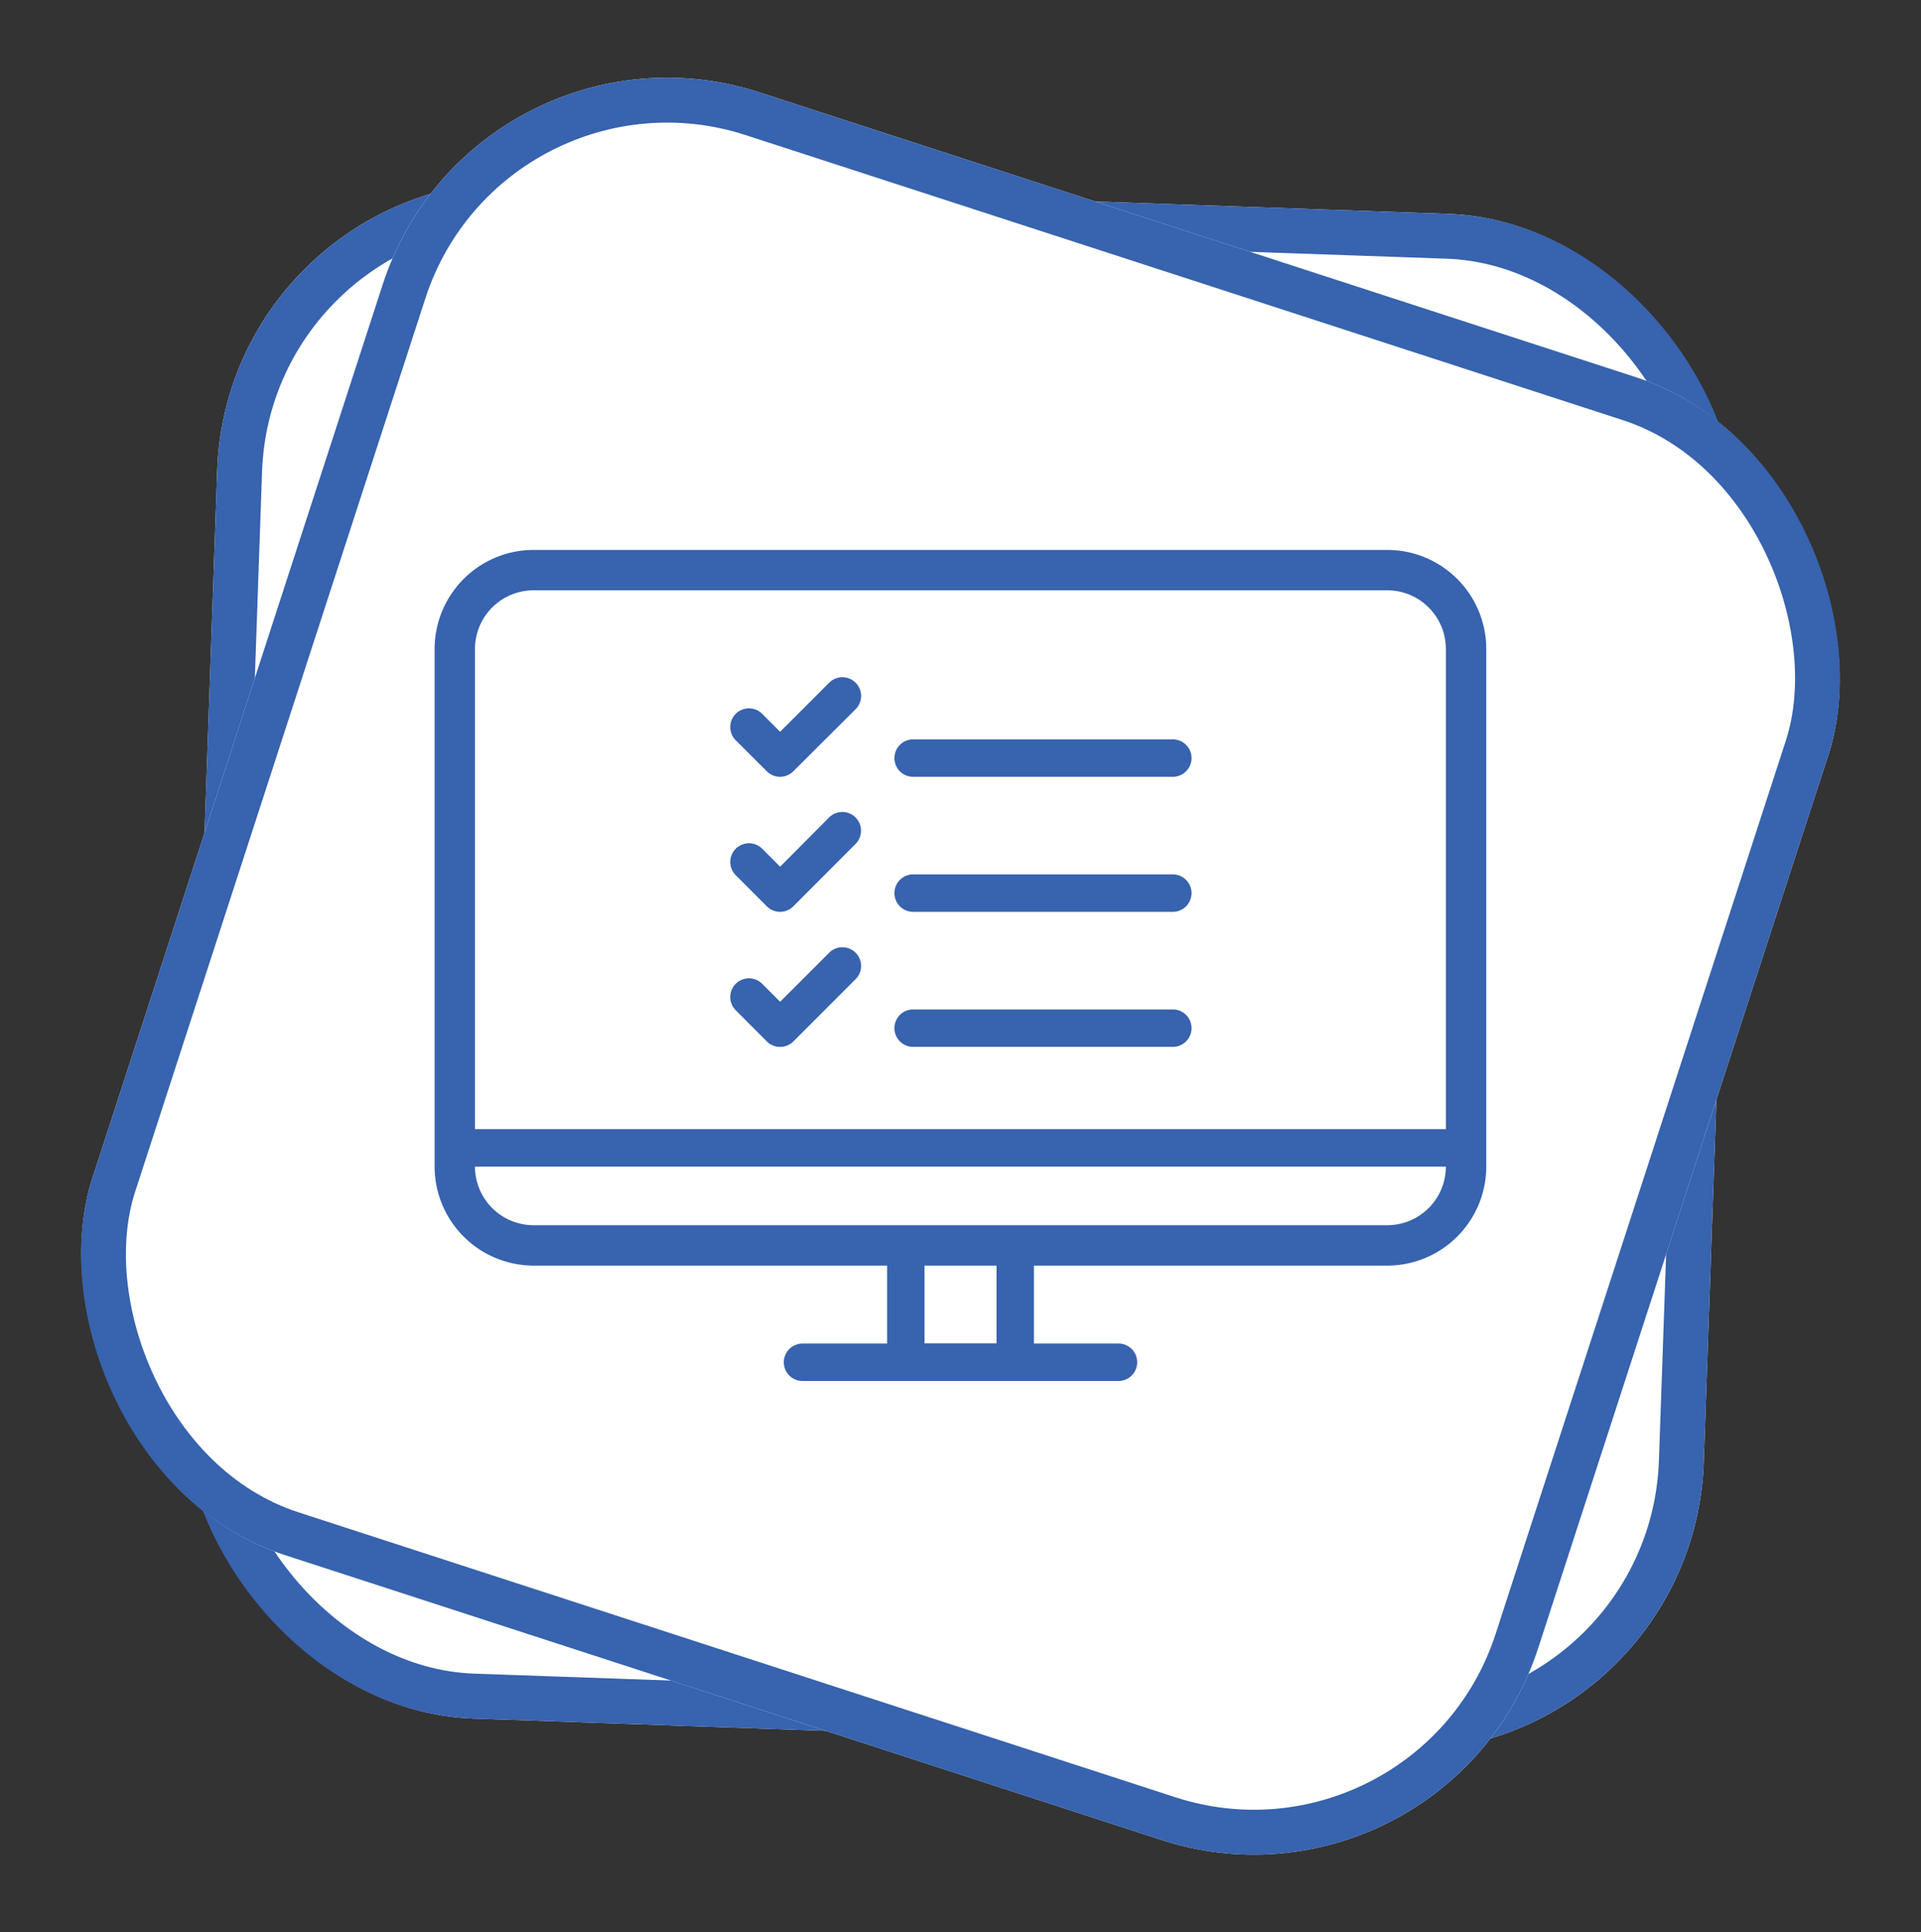
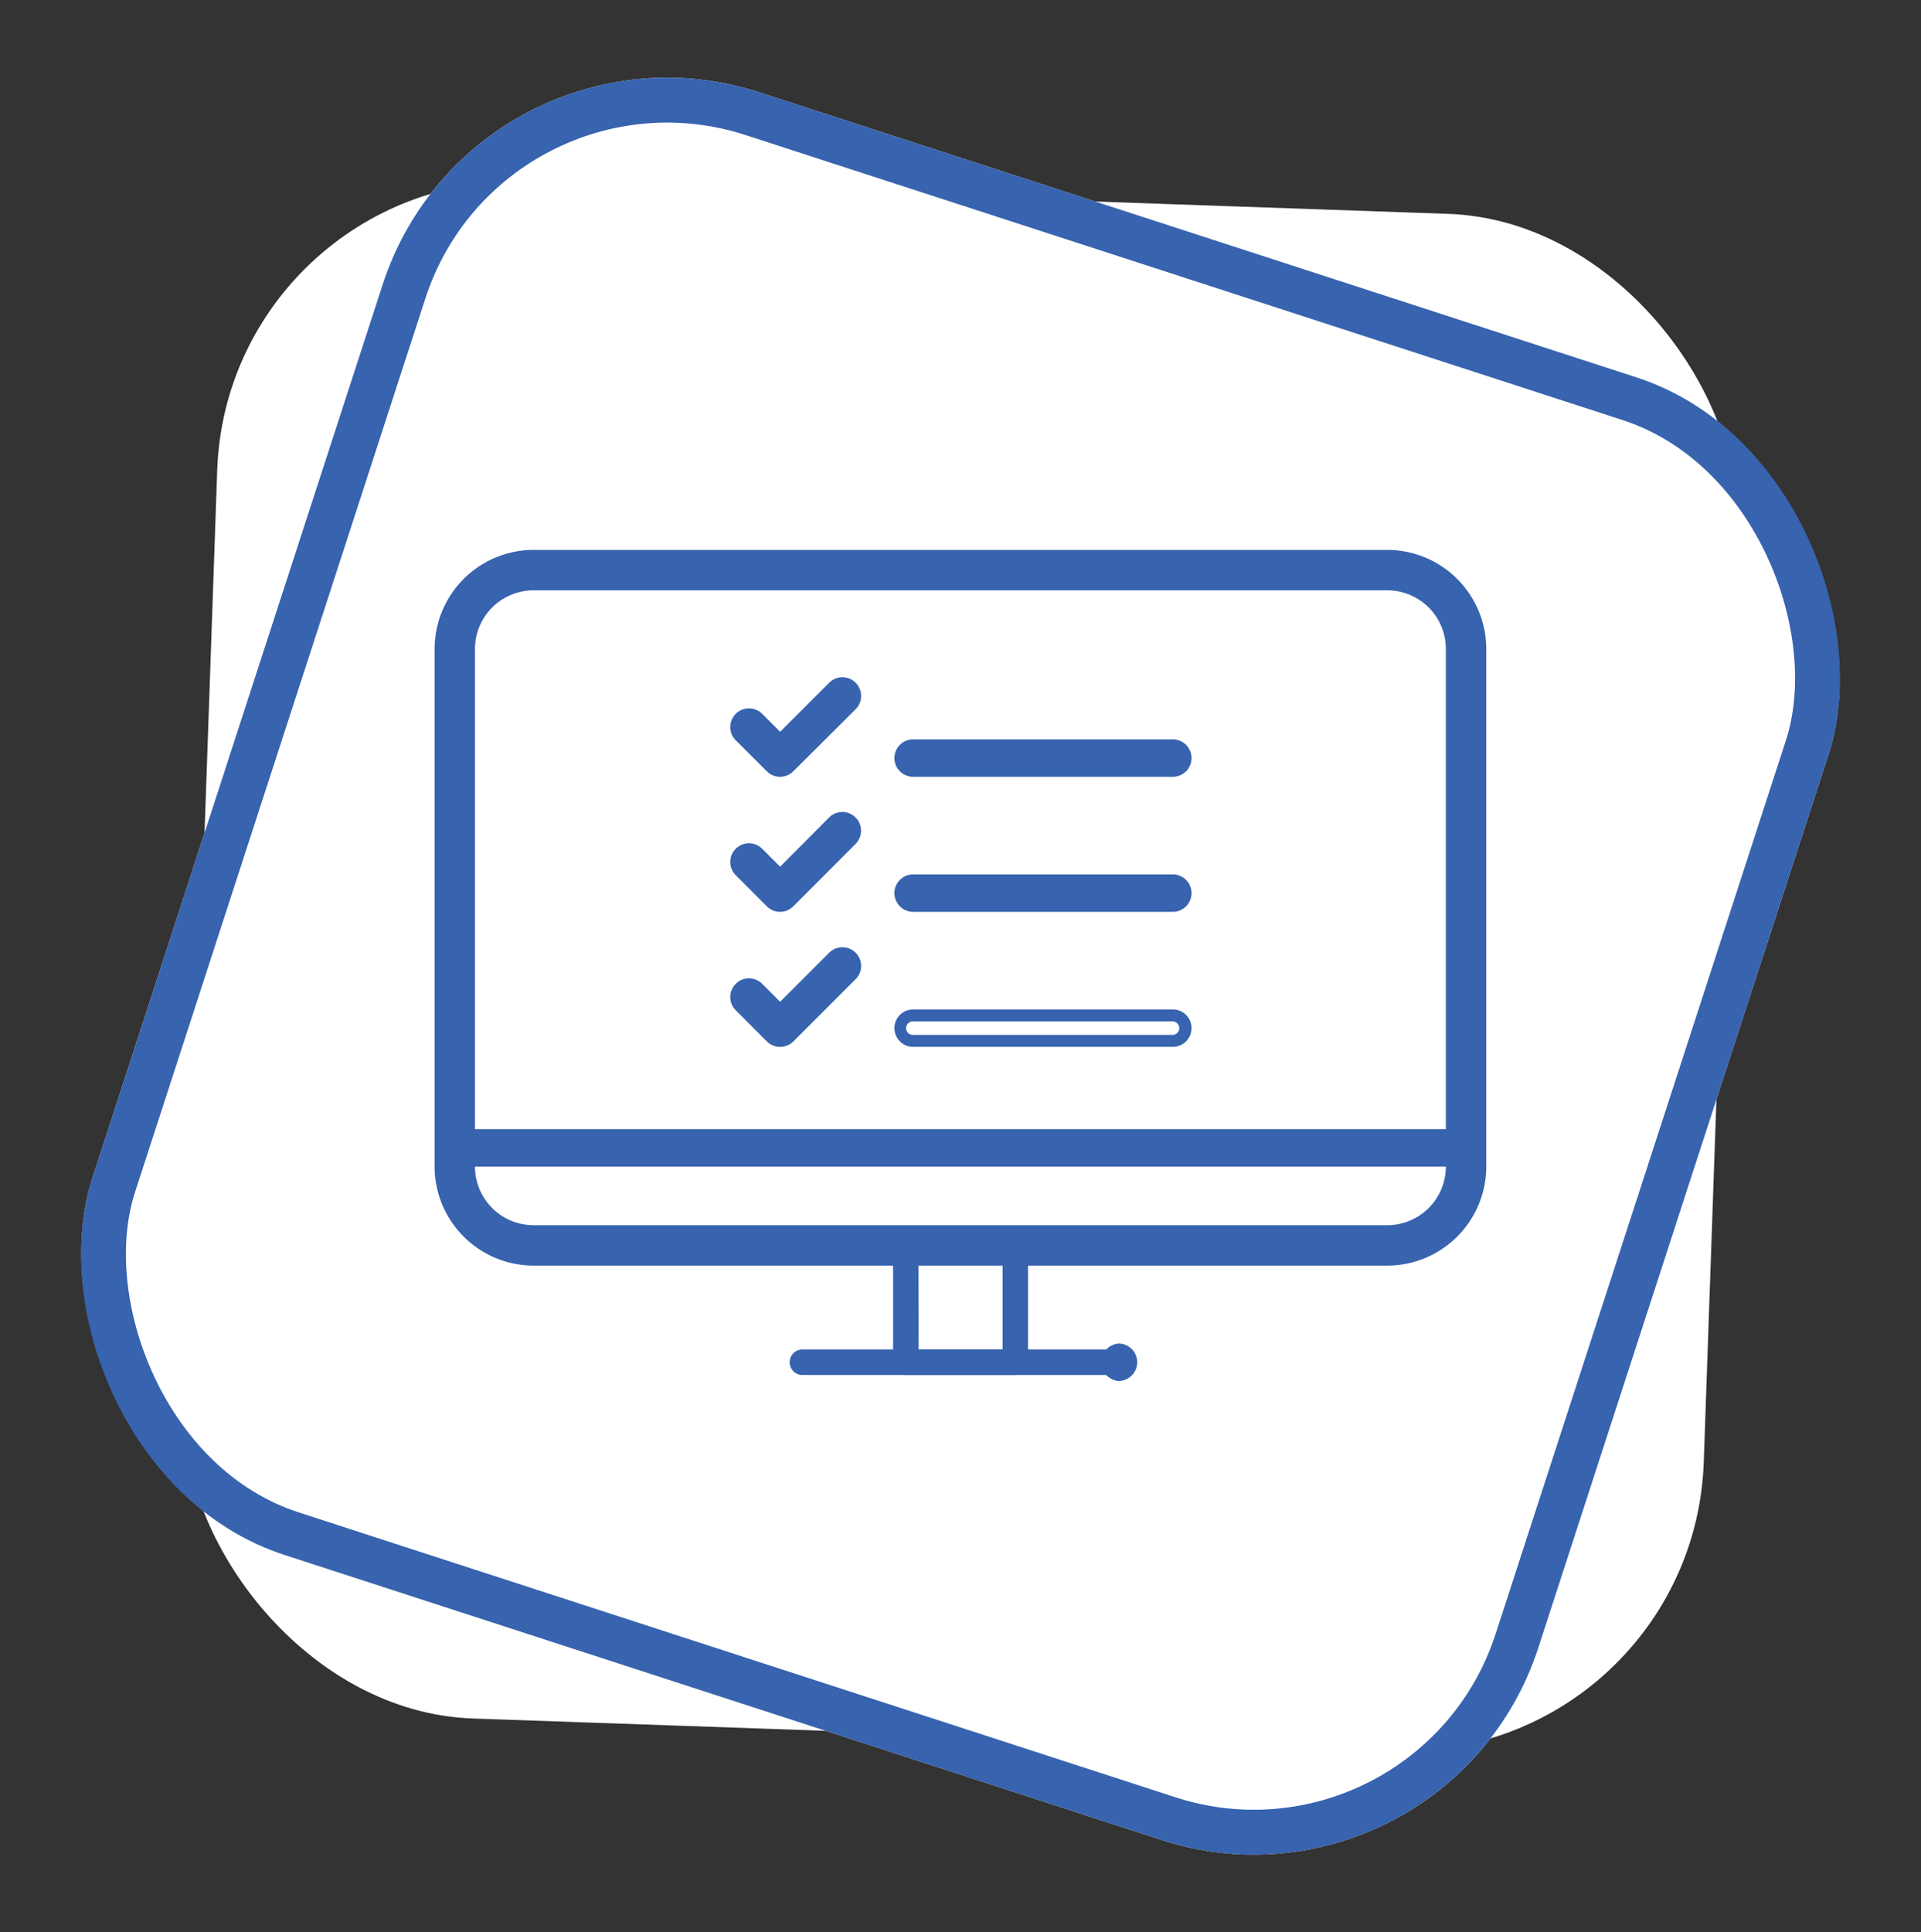
<svg xmlns="http://www.w3.org/2000/svg" width="64.224" height="64.596" viewBox="0 0 64.224 64.596">
  <rect x="0" y="0" width="64.224" height="64.596" fill="#333333" stroke="none" />
  <g id="Group_55500" data-name="Group 55500" transform="translate(-136 -2275.067)">
    <g id="Rectangle_41853" data-name="Rectangle 41853" transform="translate(143.611 2280.791) rotate(2)" fill="#fff" stroke="#3763af" stroke-width="1.5">
      <rect width="50.826" height="51.405" rx="10" stroke="none" />
-       <rect x="0.75" y="0.75" width="49.326" height="49.905" rx="9.25" fill="none" />
    </g>
    <g id="Rectangle_41854" data-name="Rectangle 41854" transform="translate(151.885 2275.067) rotate(18)" fill="#fff" stroke="#3763af" stroke-width="1.5">
      <rect width="50.826" height="51.405" rx="10" stroke="none" />
      <rect x="0.75" y="0.75" width="49.326" height="49.905" rx="9.25" fill="none" />
    </g>
    <g id="Group_55512" data-name="Group 55512" transform="translate(150.78 2293.7)">
      <g id="Group_55513" data-name="Group 55513" transform="translate(0 0)">
        <path id="Path_27315" data-name="Path 27315" d="M15.482,8.92a.425.425,0,0,1-.3-.125L14.14,7.755a.425.425,0,0,1,.6-.6l.74.74,1.781-1.781a.425.425,0,1,1,.6.6L15.783,8.8a.425.425,0,0,1-.3.125" transform="translate(-4.182 -1.786)" fill="#3763af" />
        <path id="Path_27315_-_Outline" data-name="Path 27315 - Outline" d="M15.482,9.12a.622.622,0,0,1-.442-.183L14,7.9a.625.625,0,0,1,.884-.885l.6.6,1.639-1.639a.625.625,0,1,1,.885.884L15.924,8.936A.622.622,0,0,1,15.482,9.12ZM14.441,7.228a.225.225,0,0,0-.16.385l1.041,1.041a.225.225,0,0,0,.319,0l2.082-2.082a.225.225,0,0,0-.319-.318L15.482,8.176,14.6,7.294A.223.223,0,0,0,14.441,7.228Z" transform="translate(-4.182 -1.786)" fill="#3763af" />
        <path id="Path_27316" data-name="Path 27316" d="M30.91,9.805H22.229a.426.426,0,0,1,0-.851H30.91a.426.426,0,1,1,0,.851" transform="translate(-6.505 -2.671)" fill="#3763af" />
        <path id="Path_27316_-_Outline" data-name="Path 27316 - Outline" d="M30.91,10.005H22.229a.626.626,0,0,1,0-1.251H30.91a.626.626,0,1,1,0,1.251Zm-8.681-.851a.226.226,0,0,0,0,.451H30.91a.226.226,0,1,0,0-.451Z" transform="translate(-6.505 -2.671)" fill="#3763af" />
        <path id="Path_27317" data-name="Path 27317" d="M15.482,15.354a.425.425,0,0,1-.3-.125L14.14,14.189a.425.425,0,0,1,.6-.6l.74.74,1.781-1.781a.425.425,0,1,1,.6.6l-2.082,2.082a.425.425,0,0,1-.3.125" transform="translate(-4.182 -3.706)" fill="#3763af" />
        <path id="Path_27317_-_Outline" data-name="Path 27317 - Outline" d="M15.482,15.554a.622.622,0,0,1-.442-.183L14,14.33a.625.625,0,0,1,.884-.885l.6.6L17.121,12.4a.625.625,0,1,1,.885.884L15.924,15.37A.622.622,0,0,1,15.482,15.554Zm-1.041-1.892a.225.225,0,0,0-.16.385l1.041,1.041a.225.225,0,0,0,.319,0l2.082-2.082a.225.225,0,0,0-.319-.318L15.482,14.61l-.882-.882A.223.223,0,0,0,14.441,13.662Z" transform="translate(-4.182 -3.706)" fill="#3763af" />
        <path id="Path_27318" data-name="Path 27318" d="M30.91,16.239H22.229a.426.426,0,0,1,0-.851H30.91a.426.426,0,1,1,0,.851" transform="translate(-6.505 -4.591)" fill="#3763af" />
        <path id="Path_27318_-_Outline" data-name="Path 27318 - Outline" d="M30.91,16.439H22.229a.626.626,0,0,1,0-1.251H30.91a.626.626,0,1,1,0,1.251Zm-8.681-.851a.226.226,0,0,0,0,.451H30.91a.226.226,0,1,0,0-.451Z" transform="translate(-6.505 -4.591)" fill="#3763af" />
        <path id="Path_27319" data-name="Path 27319" d="M15.482,21.788a.428.428,0,0,1-.3-.124L14.14,20.623a.425.425,0,0,1,.6-.6l.74.74,1.781-1.781a.425.425,0,0,1,.6.6l-2.082,2.082a.428.428,0,0,1-.3.124" transform="translate(-4.182 -5.625)" fill="#3763af" />
        <path id="Path_27319_-_Outline" data-name="Path 27319 - Outline" d="M15.482,21.988a.624.624,0,0,1-.442-.182L14,20.764a.625.625,0,0,1,.884-.885l.6.6,1.639-1.639a.625.625,0,1,1,.885.884l-2.081,2.082A.624.624,0,0,1,15.482,21.988ZM14.441,20.1a.225.225,0,0,0-.16.385l1.041,1.041a.227.227,0,0,0,.32,0l2.081-2.082a.225.225,0,0,0-.319-.318l-1.922,1.922-.882-.882A.223.223,0,0,0,14.441,20.1Z" transform="translate(-4.182 -5.625)" fill="#3763af" />
-         <path id="Path_27320" data-name="Path 27320" d="M30.91,22.673H22.229a.426.426,0,0,1,0-.851H30.91a.426.426,0,1,1,0,.851" transform="translate(-6.505 -6.511)" fill="#3763af" />
        <path id="Path_27320_-_Outline" data-name="Path 27320 - Outline" d="M30.91,22.873H22.229a.626.626,0,0,1,0-1.251H30.91a.626.626,0,1,1,0,1.251Zm-8.681-.851a.226.226,0,0,0,0,.451H30.91a.226.226,0,1,0,0-.451Z" transform="translate(-6.505 -6.511)" fill="#3763af" />
        <path id="Path_27321" data-name="Path 27321" d="M31.6,23.424H3.06A3.063,3.063,0,0,1,0,20.364V3.06A3.063,3.063,0,0,1,3.06,0H31.6a3.063,3.063,0,0,1,3.06,3.06v17.3a3.063,3.063,0,0,1-3.06,3.06M3.06.851A2.211,2.211,0,0,0,.851,3.06v17.3A2.212,2.212,0,0,0,3.06,22.574H31.6a2.212,2.212,0,0,0,2.209-2.209V3.06A2.211,2.211,0,0,0,31.6.851Z" transform="translate(0 0)" fill="#3763af" />
        <path id="Path_27321_-_Outline" data-name="Path 27321 - Outline" d="M31.6,23.674H3.06a3.314,3.314,0,0,1-3.31-3.31V3.06A3.314,3.314,0,0,1,3.06-.25H31.6a3.314,3.314,0,0,1,3.31,3.31v17.3A3.314,3.314,0,0,1,31.6,23.674ZM3.06.25A2.813,2.813,0,0,0,.25,3.06v17.3a2.813,2.813,0,0,0,2.81,2.81H31.6a2.813,2.813,0,0,0,2.81-2.81V3.06A2.813,2.813,0,0,0,31.6.25ZM31.6,22.824H3.06A2.462,2.462,0,0,1,.6,20.364V3.06A2.462,2.462,0,0,1,3.06.6H31.6A2.462,2.462,0,0,1,34.063,3.06v17.3A2.462,2.462,0,0,1,31.6,22.824ZM3.06,1.1A1.961,1.961,0,0,0,1.1,3.06v17.3A1.961,1.961,0,0,0,3.06,22.324H31.6a1.961,1.961,0,0,0,1.959-1.959V3.06A1.961,1.961,0,0,0,31.6,1.1Z" transform="translate(0 0)" fill="#3763af" />
        <path id="Path_27322" data-name="Path 27322" d="M31.6,31.636H3.065A3.069,3.069,0,0,1,0,28.57v-.62a.426.426,0,0,1,.426-.426H34.239a.426.426,0,0,1,.425.426v.62A3.069,3.069,0,0,1,31.6,31.636M.851,28.376v.194a2.217,2.217,0,0,0,2.214,2.215H31.6a2.217,2.217,0,0,0,2.215-2.215v-.194Z" transform="translate(0 -8.212)" fill="#3763af" />
        <path id="Path_27322_-_Outline" data-name="Path 27322 - Outline" d="M31.6,31.836H3.065A3.269,3.269,0,0,1-.2,28.57v-.62a.627.627,0,0,1,.626-.626H34.239a.626.626,0,0,1,.625.626v.62A3.269,3.269,0,0,1,31.6,31.836ZM.426,27.725a.226.226,0,0,0-.226.226v.62a2.869,2.869,0,0,0,2.865,2.865H31.6a2.869,2.869,0,0,0,2.865-2.865v-.62a.226.226,0,0,0-.225-.226ZM31.6,30.986H3.065A2.417,2.417,0,0,1,.651,28.57v-.394H34.014v.394A2.418,2.418,0,0,1,31.6,30.986ZM1.051,28.576a2.017,2.017,0,0,0,2.014,2.009H31.6a2.017,2.017,0,0,0,2.015-2.009Z" transform="translate(0 -8.212)" fill="#3763af" />
        <path id="Path_27323" data-name="Path 27323" d="M25.573,36.93H21.915a.426.426,0,0,1-.426-.425V32.6a.426.426,0,0,1,.426-.425h3.658A.425.425,0,0,1,26,32.6V36.5a.425.425,0,0,1-.425.425m-3.232-.851h2.807V33.023H22.34Z" transform="translate(-6.411 -9.599)" fill="#3763af" />
-         <path id="Path_27323_-_Outline" data-name="Path 27323 - Outline" d="M25.573,37.13H21.915a.626.626,0,0,1-.626-.625V32.6a.626.626,0,0,1,.626-.625h3.658a.626.626,0,0,1,.625.625V36.5A.626.626,0,0,1,25.573,37.13Zm-3.658-4.757a.226.226,0,0,0-.226.225V36.5a.226.226,0,0,0,.226.225h3.658A.225.225,0,0,0,25.8,36.5V32.6a.225.225,0,0,0-.225-.225Zm3.432,3.906H22.14V32.823h3.207Zm-2.807-.4h2.407V33.223H22.54Z" transform="translate(-6.411 -9.599)" fill="#3763af" />
        <path id="Path_27324" data-name="Path 27324" d="M27.571,38.591H16.959a.426.426,0,0,1,0-.851H27.571a.426.426,0,0,1,0,.851" transform="translate(-4.933 -11.26)" fill="#3763af" />
-         <path id="Path_27324_-_Outline" data-name="Path 27324 - Outline" d="M27.571,38.791H16.959a.626.626,0,0,1,0-1.251H27.571a.626.626,0,0,1,0,1.251ZM16.959,37.94a.226.226,0,0,0,0,.451H27.571a.226.226,0,0,0,0-.451Z" transform="translate(-4.933 -11.26)" fill="#3763af" />
+         <path id="Path_27324_-_Outline" data-name="Path 27324 - Outline" d="M27.571,38.791a.626.626,0,0,1,0-1.251H27.571a.626.626,0,0,1,0,1.251ZM16.959,37.94a.226.226,0,0,0,0,.451H27.571a.226.226,0,0,0,0-.451Z" transform="translate(-4.933 -11.26)" fill="#3763af" />
      </g>
    </g>
  </g>
</svg>